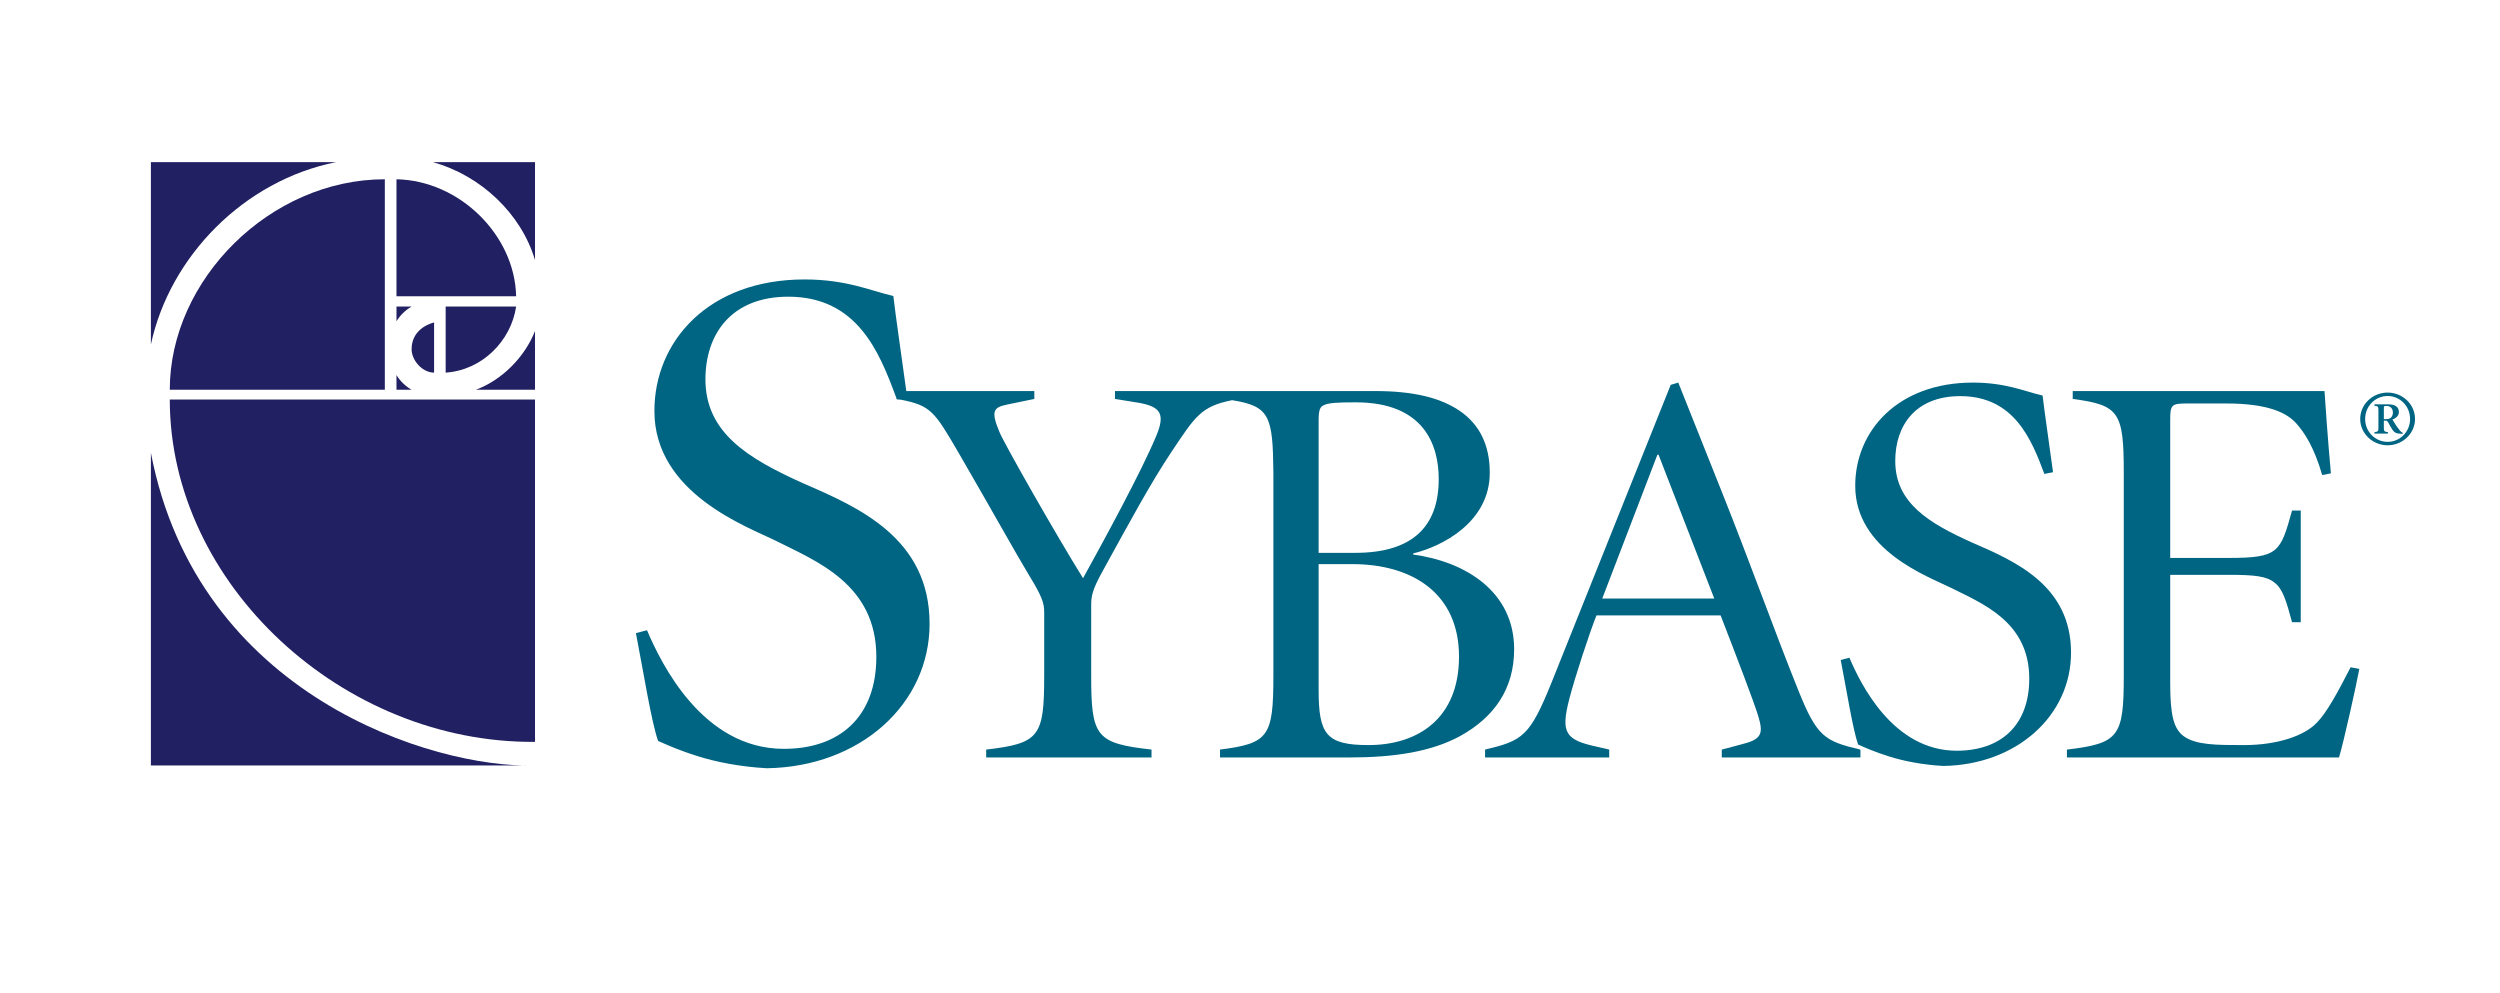
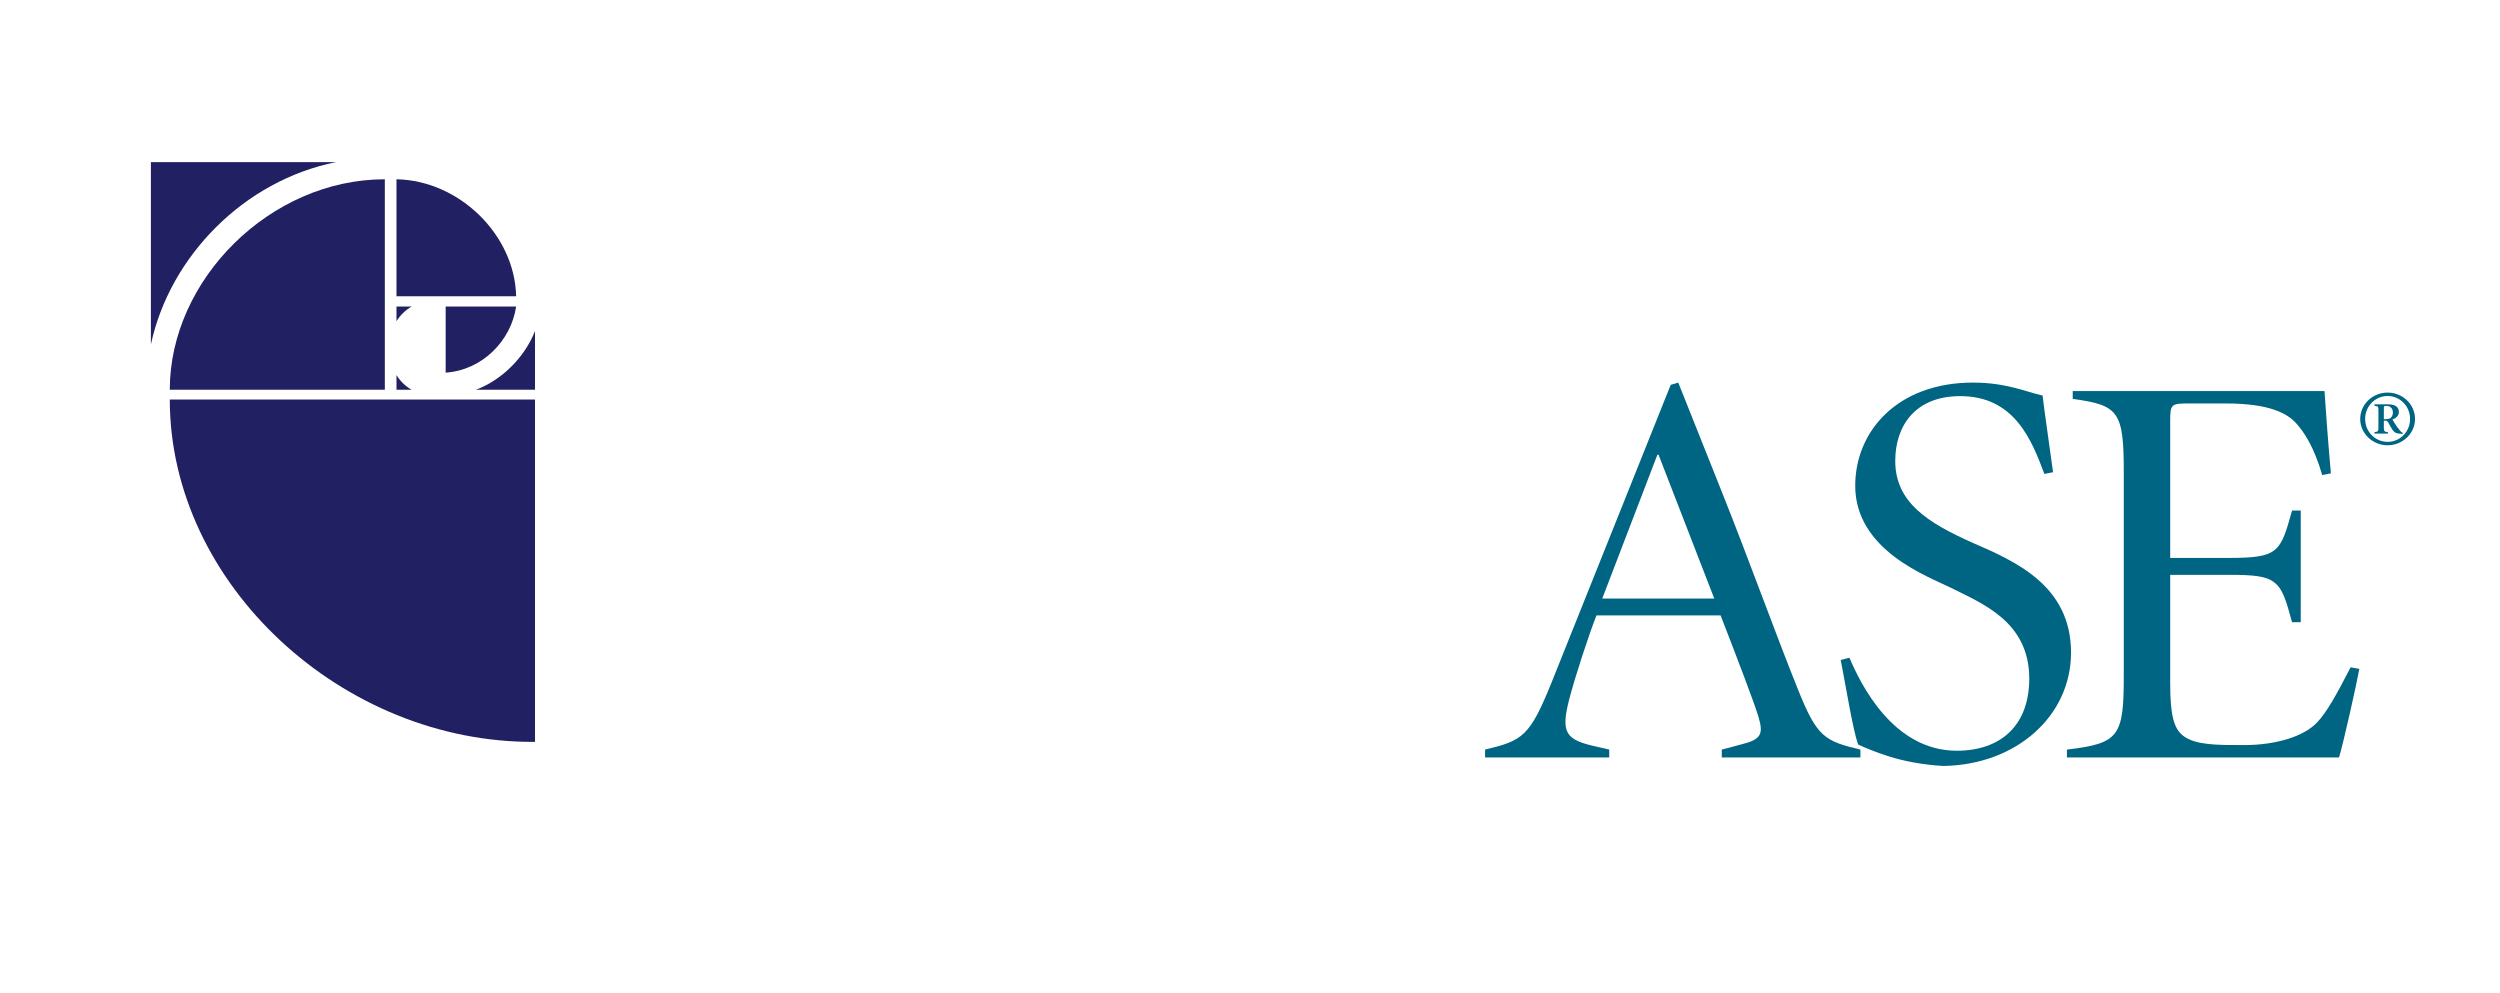
<svg xmlns="http://www.w3.org/2000/svg" version="1.1" id="Capa_1" x="0px" y="0px" viewBox="0 0 1933.53 768" style="enable-background:new 0 0 1933.53 768;" xml:space="preserve">
  <style type="text/css"> .st0{fill-rule:evenodd;clip-rule:evenodd;fill:#212062;} .st1{fill-rule:evenodd;clip-rule:evenodd;fill:#006583;} </style>
  <g>
    <path class="st0" d="M116.7,125.4c0,0,95.46,0,143.19,0c-71.11,14.2-128.58,72.88-143.19,141.03 C116.7,213.42,116.7,125.4,116.7,125.4L116.7,125.4z" />
-     <path class="st0" d="M413.78,125.4c0,0,0,51.11,0,75.72c-10.71-35.97-41.88-65.31-78.89-75.72 C361.19,125.4,413.78,125.4,413.78,125.4L413.78,125.4z" />
    <path class="st0" d="M306.64,229.11c0-30.29,0-60.18,0-90.46c48.7,0.95,91.56,43.14,92.54,90.46 C368.01,229.11,337.81,229.11,306.64,229.11L306.64,229.11z" />
    <path class="st0" d="M306.64,237.09c0,0,8.77,0,11.69,0c-4.87,2.84-8.76,6.63-11.69,11.36 C306.64,243.95,306.64,237.09,306.64,237.09L306.64,237.09z" />
    <path class="st0" d="M306.64,301.45c0,0,8.77,0,11.69,0c-4.87-2.84-8.76-6.63-11.69-11.36 C306.64,294.59,306.64,301.45,306.64,301.45L306.64,301.45z" />
    <path class="st0" d="M344.68,237.09c0,0,35.99,0,54.5,0c-3.9,26.5-26.25,49.22-54.5,51.11 C344.68,265.96,344.68,237.09,344.68,237.09L344.68,237.09z" />
-     <path class="st0" d="M335.73,249.39c0,0,0,23.9,0,38.81c-9.01,0-17.4-9.4-17.4-18.13C318.33,253.03,335.73,249.39,335.73,249.39 L335.73,249.39z" />
    <path class="st0" d="M297.63,301.45c0,0-111.77,0-166.32,0c0-85.19,77.68-162.8,166.32-162.8 C297.63,226.67,297.63,301.45,297.63,301.45L297.63,301.45z" />
    <path class="st0" d="M413.78,301.45c0,0-30.68,0-45.78,0c20.45-7.57,37.99-25.56,45.78-45.43 C413.78,270.22,413.78,301.45,413.78,301.45L413.78,301.45z" />
    <path class="st0" d="M413.78,309.02c0,0,0,176.73,0,264.75c-148.54,1.22-282.47-121.83-282.47-264.75 C223.85,309.02,413.78,309.02,413.78,309.02L413.78,309.02z" />
-     <path class="st0" d="M116.7,350.2c36.04,188.36,218.84,243.92,296.11,241.83c-80.36,0-296.11,0-296.11,0S116.7,345.41,116.7,350.2 L116.7,350.2z" />
    <g>
      <path class="st1" d="M1390.87,533.96c-17.95-44.47-37.69-99.85-59.68-154.78l-33.2-83.28l-5.84,1.74l-91.98,229.77 c-17.05,42.29-22.44,45.35-51.6,52.32v6.1h96.02v-6.1l-9.42-2.18c-24.23-5.23-28.27-10.47-21.54-36.62 c4.49-17.44,15.7-51.45,21.09-64.97h96.02c13.01,33.57,26.02,67.58,29.16,78.05c4.04,13.52,2.69,17.87-13.46,21.8l-14.81,3.93v6.1 h107.24v-6.1C1411.05,573.2,1405.22,569.71,1390.87,533.96L1390.87,533.96L1390.87,533.96z M1239.21,462.89l42.63-111.18h0.9 l43.08,111.18H1239.21L1239.21,462.89z" />
-       <path class="st1" d="M1525.48,419.73c-34.1-15.26-59.67-30.96-59.67-63.22c0-27.47,15.7-50.14,50.25-50.14 c41.73,0,55.19,33.57,65.06,60.17l6.73-1.31c-3.59-26.6-6.28-44.04-8.08-59.3c-13.46-3.05-28.27-10.03-53.84-10.03 c-58.33,0-91.08,37.5-91.08,79.79c0,50.14,56.54,70.2,74.03,78.92c24.23,12.21,60.57,26.16,60.57,70.2 c0,36.19-21.98,55.81-56.08,55.81c-49.36,0-74.48-51.89-83.01-71.94l-6.73,1.75c4.49,23.11,9.42,54.06,13.46,65.4 c4.93,2.18,12.56,5.67,23.78,9.16c10.77,3.49,26.02,6.54,42.18,7.41c56.54-0.87,98.71-38.8,98.71-87.64 C1601.76,452.86,1558.68,434.12,1525.48,419.73L1525.48,419.73z" />
+       <path class="st1" d="M1525.48,419.73c-34.1-15.26-59.67-30.96-59.67-63.22c0-27.47,15.7-50.14,50.25-50.14 c41.73,0,55.19,33.57,65.06,60.17l6.73-1.31c-3.59-26.6-6.28-44.04-8.08-59.3c-13.46-3.05-28.27-10.03-53.84-10.03 c-58.33,0-91.08,37.5-91.08,79.79c0,50.14,56.54,70.2,74.03,78.92c24.23,12.21,60.57,26.16,60.57,70.2 c0,36.19-21.98,55.81-56.08,55.81c-49.36,0-74.48-51.89-83.01-71.94l-6.73,1.75c4.49,23.11,9.42,54.06,13.46,65.4 c4.93,2.18,12.56,5.67,23.78,9.16c10.77,3.49,26.02,6.54,42.18,7.41c56.54-0.87,98.71-38.8,98.71-87.64 C1601.76,452.86,1558.68,434.12,1525.48,419.73L1525.48,419.73" />
      <path class="st1" d="M1791.98,558.82c-9.87,10.46-30.96,17.44-56.53,17.44c-21.09,0-37.24,0-46.67-6.98 c-7.62-5.67-10.32-16.13-10.32-40.98v-83.72h45.32c19.29,0,29.17,0.87,35.45,6.1c6.28,4.8,8.97,13.95,13.46,30.52h6.73v-86.33 h-6.73c-8.97,32.26-10.32,36.63-48.91,36.63h-45.32V325.12c0-12.21,0.9-13.08,13.46-13.08h29.61c34.1,0,47.56,7.85,54.29,15.26 c6.28,6.98,13.91,18.31,20.19,40.11l6.73-1.31c-2.24-24.41-4.49-56.24-4.94-63.66h-194.73v6.1c35.9,4.8,39.48,10.03,39.48,57.12 v156.96c0,47.09-3.59,52.32-43.97,57.12v6.1h210.44c3.59-11.77,13.46-56.25,15.7-68.45l-6.73-1.31 C1807.68,536.14,1799.6,550.97,1791.98,558.82L1791.98,558.82z" />
      <path class="st1" d="M1846.61,303.62c-11.65,0-21.2,9.11-21.2,20.43c0,11.14,9.56,20.34,21.2,20.34c11.65,0,21.2-9.2,21.2-20.34 C1867.81,312.73,1858.26,303.62,1846.61,303.62L1846.61,303.62L1846.61,303.62z M1846.61,341.73c-9.64,0-17.38-7.87-17.38-17.69 c0-9.81,7.74-17.77,17.38-17.77c9.64,0,17.38,7.96,17.38,17.77C1863.99,333.86,1856.26,341.73,1846.61,341.73L1846.61,341.73 L1846.61,341.73z M1856.16,333.07c-0.73-0.88-1.55-1.94-2.73-3.62c-1.09-1.59-2.46-3.98-3.09-5.04c2.82-0.89,5-3.01,5-5.75 c0-4.86-4.37-5.93-8.19-5.93h-10.74v1.06c2.91,0.35,3.09,0.79,3.09,3.62v13.26c0,2.74-0.18,3.19-3.09,3.62v1.06h10.47v-1.06 c-3-0.44-3.18-0.88-3.18-3.62v-5.31h1.64c0.73,0,1.18,0.44,1.73,1.33c0.36,0.71,2.09,3.89,3.18,5.57c1.55,2.3,3.19,3.09,6.19,3.18 l1.82,0.09l0.09-0.8l-0.27-0.09C1857.62,334.3,1856.89,333.95,1856.16,333.07L1856.16,333.07L1856.16,333.07z M1848.52,323.52 c-0.45,0.27-1.46,0.62-2.64,0.62h-2.18v-8.4c0-1.68,0-1.77,2.27-1.77c1.91,0,4.73,1.15,4.73,5.22 C1850.7,320.07,1850.43,322.28,1848.52,323.52L1848.52,323.52z" />
-       <path class="st1" d="M1092.98,428.88v-0.87c21.99-5.23,59.23-23.98,59.23-62.35c0-21.8-8.07-37.5-23.33-47.96 c-14.8-10.03-35.44-15.26-65.51-15.26H958.35h-12.09h-83.93v6.1l18.84,3.05c16.6,3.05,20.19,8.72,13.01,25.73 c-11.22,27.03-39.93,79.79-56.53,109.87c-20.64-33.14-60.57-103.33-64.61-112.93c-6.73-16.13-4.93-19.18,5.83-21.36l21.09-4.36 v-6.1h-99.02c-4.44-32.73-7.78-54.48-10.02-73.53c-17.16-3.89-36.05-12.79-68.66-12.79c-74.38,0-116.14,47.82-116.14,101.74 c0,63.94,72.09,89.51,94.41,100.63c30.89,15.57,77.24,33.36,77.24,89.51c0,46.15-28.04,71.16-71.52,71.16 c-62.93,0-94.97-66.16-105.85-91.74l-8.58,2.23c5.72,29.47,12.01,68.94,17.16,83.4c6.3,2.78,16.02,7.23,30.32,11.67 c13.73,4.45,33.19,8.34,53.78,9.45c72.09-1.11,125.87-49.48,125.87-111.75c0-66.16-54.93-90.07-97.26-108.41 c-43.48-19.46-76.1-39.47-76.1-80.61c0-35.03,20.02-63.94,64.08-63.94c53.21,0,70.37,42.81,82.96,76.72l0.03-0.01 c0.37,1.05,0.7,2.03,0.91,2.71l3.23,0.26c23.01,4.54,25.9,9.06,43.93,39.93c27.82,47.96,44.42,78.05,55.19,95.92 c9.87,16.13,11.67,21.37,11.67,28.34v49.27c0,47.09-3.59,52.32-44.87,57.12v6.1H890.6v-6.1c-43.07-4.8-46.66-10.03-46.66-57.12 v-54.06c0-6.98,0.45-11.77,8.97-27.03c20.64-37.5,36.79-67.58,53.4-92.44c18.03-26.88,22.36-34.74,46.63-39.56 c29.11,4.7,31.49,12.2,31.91,56.14v156.96c0,47.09-3.59,52.32-41.28,57.12v6.1h100.06c34.55,0,63.27-4.36,85.7-16.57 c26.02-14.39,41.73-36.19,41.73-67.14C1171.05,458.1,1134.26,434.55,1092.98,428.88L1092.98,428.88L1092.98,428.88z M1019.84,325.12c0-8.72,1.35-10.47,4.04-11.77c3.59-1.74,9.87-2.18,24.68-2.18c52.94,0,64.16,33.14,64.16,59.3 c0,37.93-21.54,57.11-64.61,57.11h-28.27V325.12L1019.84,325.12L1019.84,325.12z M1058.43,576.25c-32.76,0-38.59-8.28-38.59-42.73 V436.3h26.02c47.11,0,82.56,23.11,82.56,71.51C1128.43,555.76,1096.57,576.25,1058.43,576.25L1058.43,576.25z" />
    </g>
  </g>
</svg>